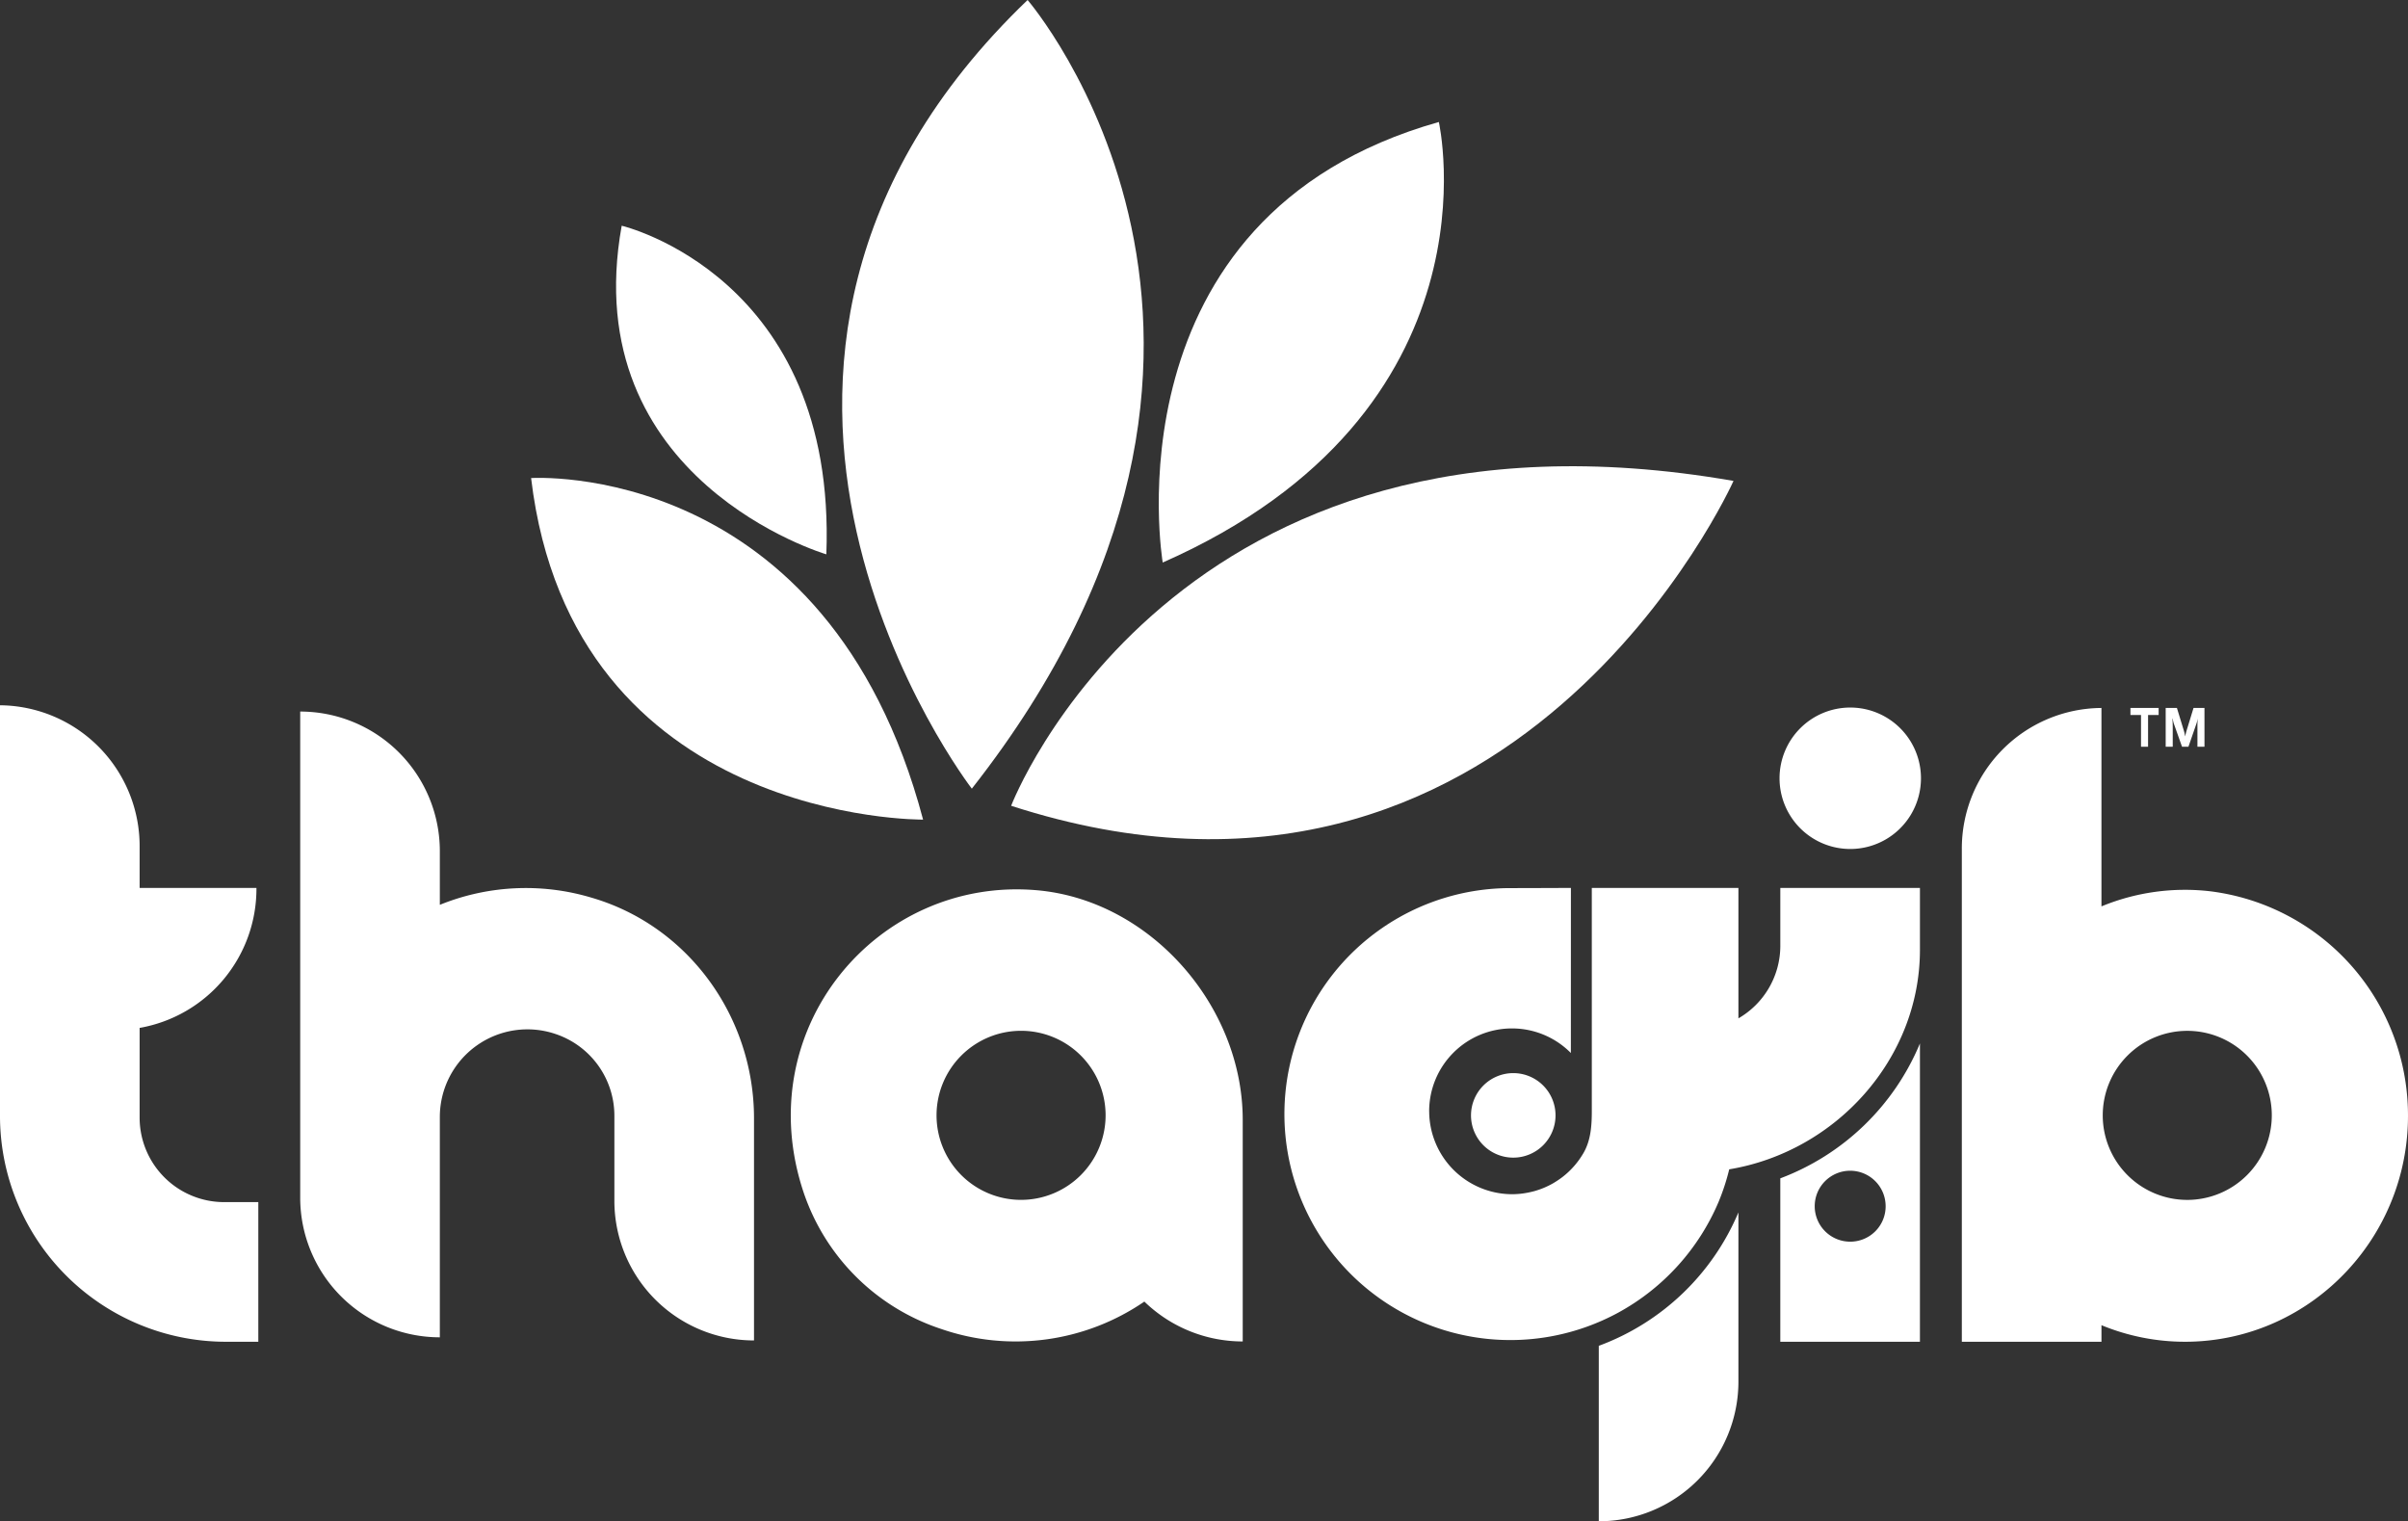
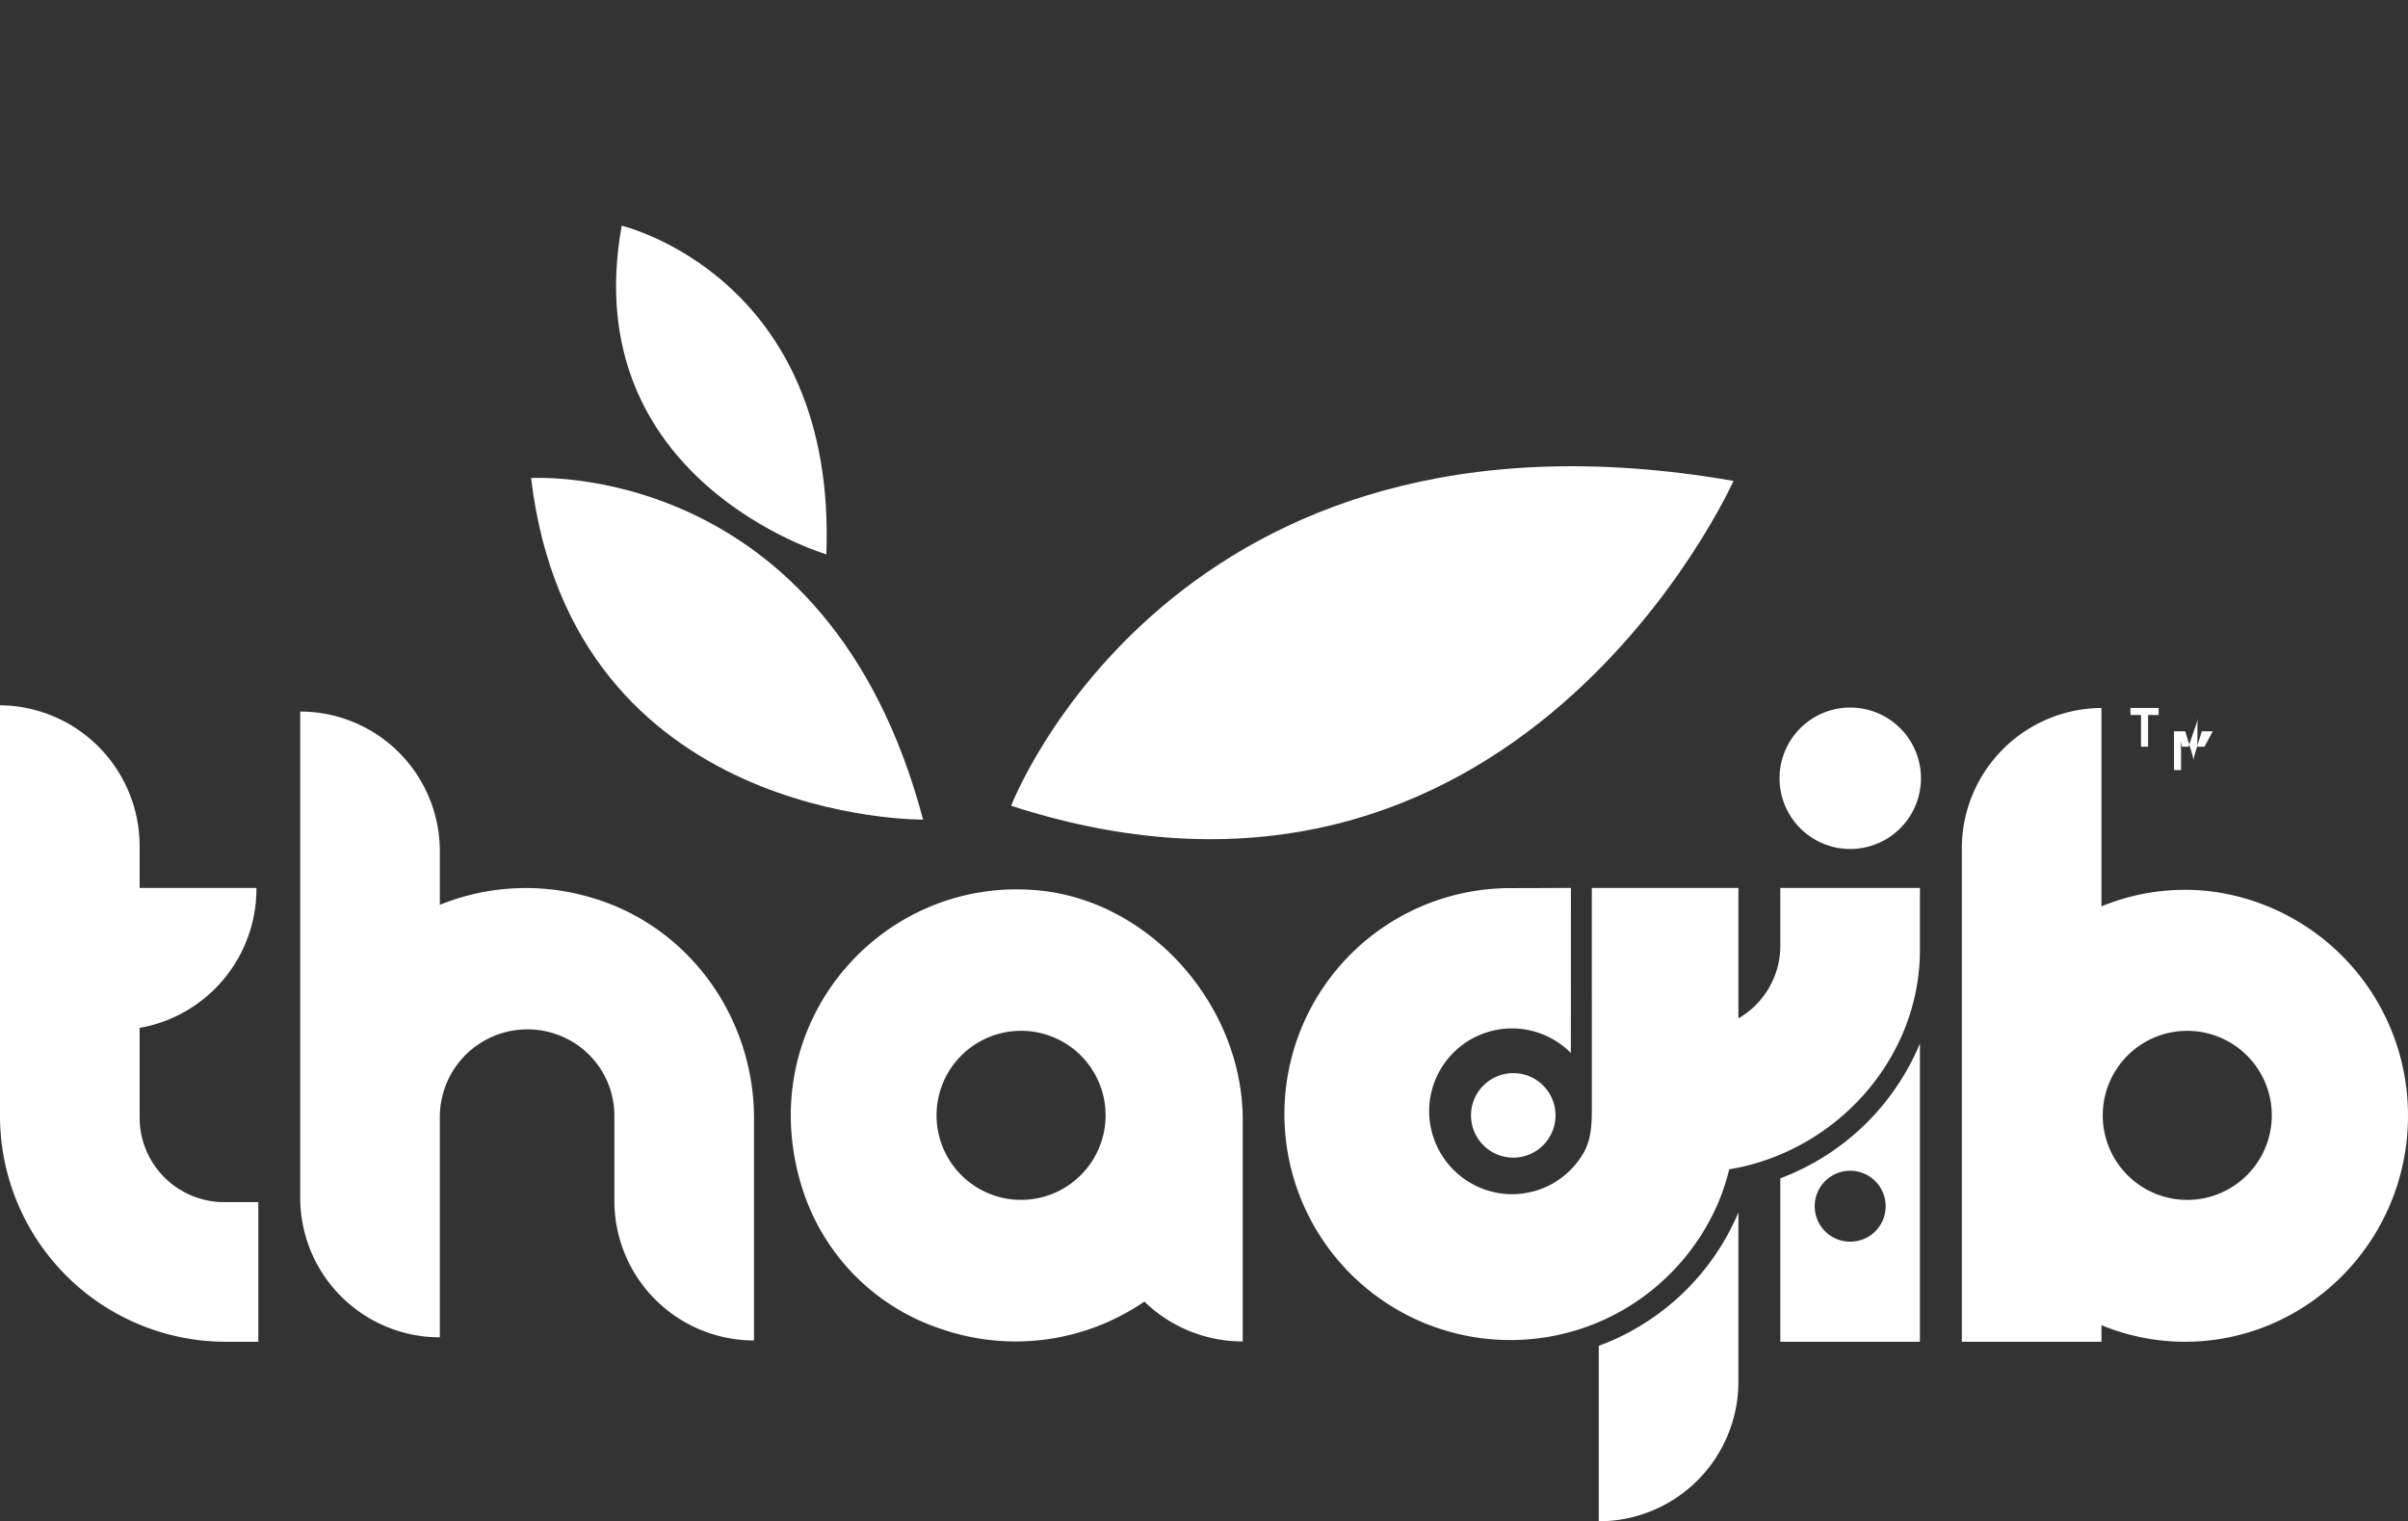
<svg xmlns="http://www.w3.org/2000/svg" id="Layer_1" data-name="Layer 1" viewBox="0 0 413.573 261.259">
  <rect x="0" y="0" width="413.573" height="261.259" fill="#333333" stroke="none" />
  <defs>
    <style>.cls-1{fill:#fff;}</style>
  </defs>
  <title>logo</title>
-   <path class="cls-1" d="M295.124,229.287s-10.08-59.427,47.425-75.656C342.549,153.631,353.829,203.371,295.124,229.287Z" transform="translate(-95.427 -132.679)" />
  <path class="cls-1" d="M237.351,227.879s-43.047-12.658-35.148-56.434C202.203,171.445,239.169,180.129,237.351,227.879Z" transform="translate(-95.427 -132.679)" />
-   <path class="cls-1" d="M262.337,268.123s-55.989-72.549,9.579-135.444C271.916,132.679,322.616,191.387,262.337,268.123Z" transform="translate(-95.427 -132.679)" />
  <path class="cls-1" d="M253.967,273.436s-60.268.671-67.324-58.655C186.643,214.782,237.539,211.393,253.967,273.436Z" transform="translate(-95.427 -132.679)" />
  <path class="cls-1" d="M393.156,215.271s-37.469,83.829-124.066,55.792C269.09,271.063,296.84,198.479,393.156,215.271Z" transform="translate(-95.427 -132.679)" />
  <path class="cls-1" d="M466.174,255.474h-1.817v5.45h-1.211V255.474h-1.817v-1.211h4.844Z" transform="translate(-95.427 -132.679)" />
-   <path class="cls-1" d="M474.046,260.923h-1.211V257.356q0-.578.045-1.277h-.001a6.509,6.509,0,0,1-.186.79l-1.402,4.054h-1.1l-1.424-4.012a7.561,7.561,0,0,1-.189-.832h-.037q.052.881.053,1.547v3.297h-1.211v-6.661h1.929l1.193,3.903a5.93,5.93,0,0,1,.207.941h.026c.073-.364.15-.682.232-.951l1.194-3.894h1.879Z" transform="translate(-95.427 -132.679)" />
+   <path class="cls-1" d="M474.046,260.923h-1.211V257.356q0-.578.045-1.277h-.001a6.509,6.509,0,0,1-.186.79l-1.402,4.054h-1.1a7.561,7.561,0,0,1-.189-.832h-.037q.052.881.053,1.547v3.297h-1.211v-6.661h1.929l1.193,3.903a5.93,5.93,0,0,1,.207.941h.026c.073-.364.15-.682.232-.951l1.194-3.894h1.879Z" transform="translate(-95.427 -132.679)" />
  <path class="cls-1" d="M474.971,285.739a37.59,37.59,0,0,0-18.62,2.601V254.263A24.137,24.137,0,0,0,432.37,278.552v84.557h23.982v-2.845a37.642,37.642,0,0,0,14.333,2.845c21.946,0,39.642-18.784,38.237-41.31A38.746,38.746,0,0,0,474.971,285.739Zm-3.882,53.008a14.517,14.517,0,1,1,14.518-14.516A14.534,14.534,0,0,1,471.089,338.748Zm-246.161-14.01V362.883a23.982,23.982,0,0,1-23.982-23.981V324.432a14.805,14.805,0,0,0-10.093-14.173,15.042,15.042,0,0,0-19.884,14.206v37.881a23.983,23.983,0,0,1-23.982-23.981V254.879a23.981,23.981,0,0,1,23.982,23.982v9.211a39.29,39.29,0,0,1,25.999-1.245C213.68,291.669,224.928,307.338,224.928,324.738ZM119.408,309.209v15.4a14.518,14.518,0,0,0,14.518,14.518h5.866v23.982h-5.559a38.807,38.807,0,0,1-38.807-38.807V253.801a24.19,24.19,0,0,1,23.982,24.393v6.975h20.063A24.26,24.26,0,0,1,119.408,309.209Zm154.06-23.646c-27.324-2.357-49.474,23.819-39.993,51.982a37.194,37.194,0,0,0,23.633,23.377,39.128,39.128,0,0,0,34.863-4.712,24.25,24.25,0,0,0,16.893,6.846V324.997C308.864,305.416,292.977,287.246,273.468,285.563Zm-2.683,53.179a14.518,14.518,0,1,1,14.529-14.507A14.533,14.533,0,0,1,270.786,338.742Zm130.408-3.697v28.065h23.982V311.879A41.974,41.974,0,0,1,401.194,335.044Zm12.02,10.874a6.09,6.09,0,1,1,6.071-6.073A6.068,6.068,0,0,1,413.213,345.919Zm-12.15-79.583a12.144,12.144,0,0,1,12.143-12.145h.001a12.145,12.145,0,1,1,0,24.29h-.001A12.144,12.144,0,0,1,401.063,266.336Zm-7.064,74.559v29.062a23.981,23.981,0,0,1-23.982,23.982V363.808A41.7,41.7,0,0,0,393.999,340.895Z" transform="translate(-95.427 -132.679)" />
  <path class="cls-1" d="M425.176,285.169v10.792h0c-.085,18.618-14.439,34.49-32.755,37.535a38.363,38.363,0,0,1-1.836,5.614,39.018,39.018,0,0,1-17.266,19.021,38.808,38.808,0,1,1-18.479-72.93c3.557,0,10.389-.032,10.389-.032l-.007,28.35a14.225,14.225,0,0,0-24.338,10.021h.005a14.283,14.283,0,0,0,14.241,14.231,14.633,14.633,0,0,0,1.778-.118c.131-.017.26-.04.392-.061.466-.072.93-.167,1.381-.283.115-.03.233-.058.348-.091a14.116,14.116,0,0,0,3.199-1.358c.051-.03.1-.064.149-.093a14.498,14.498,0,0,0,1.388-.939.449.449,0,0,1,.046-.034,14.246,14.246,0,0,0,3.555-4.06h0c1.252-2.129,1.453-4.6,1.453-7.245V285.169h25.181v22.399a14.398,14.398,0,0,0,7.195-12.351V285.169Zm-77.104,39.061a7.258,7.258,0,1,0,7.258-7.257A7.266,7.266,0,0,0,348.072,324.229Z" transform="translate(-95.427 -132.679)" />
</svg>